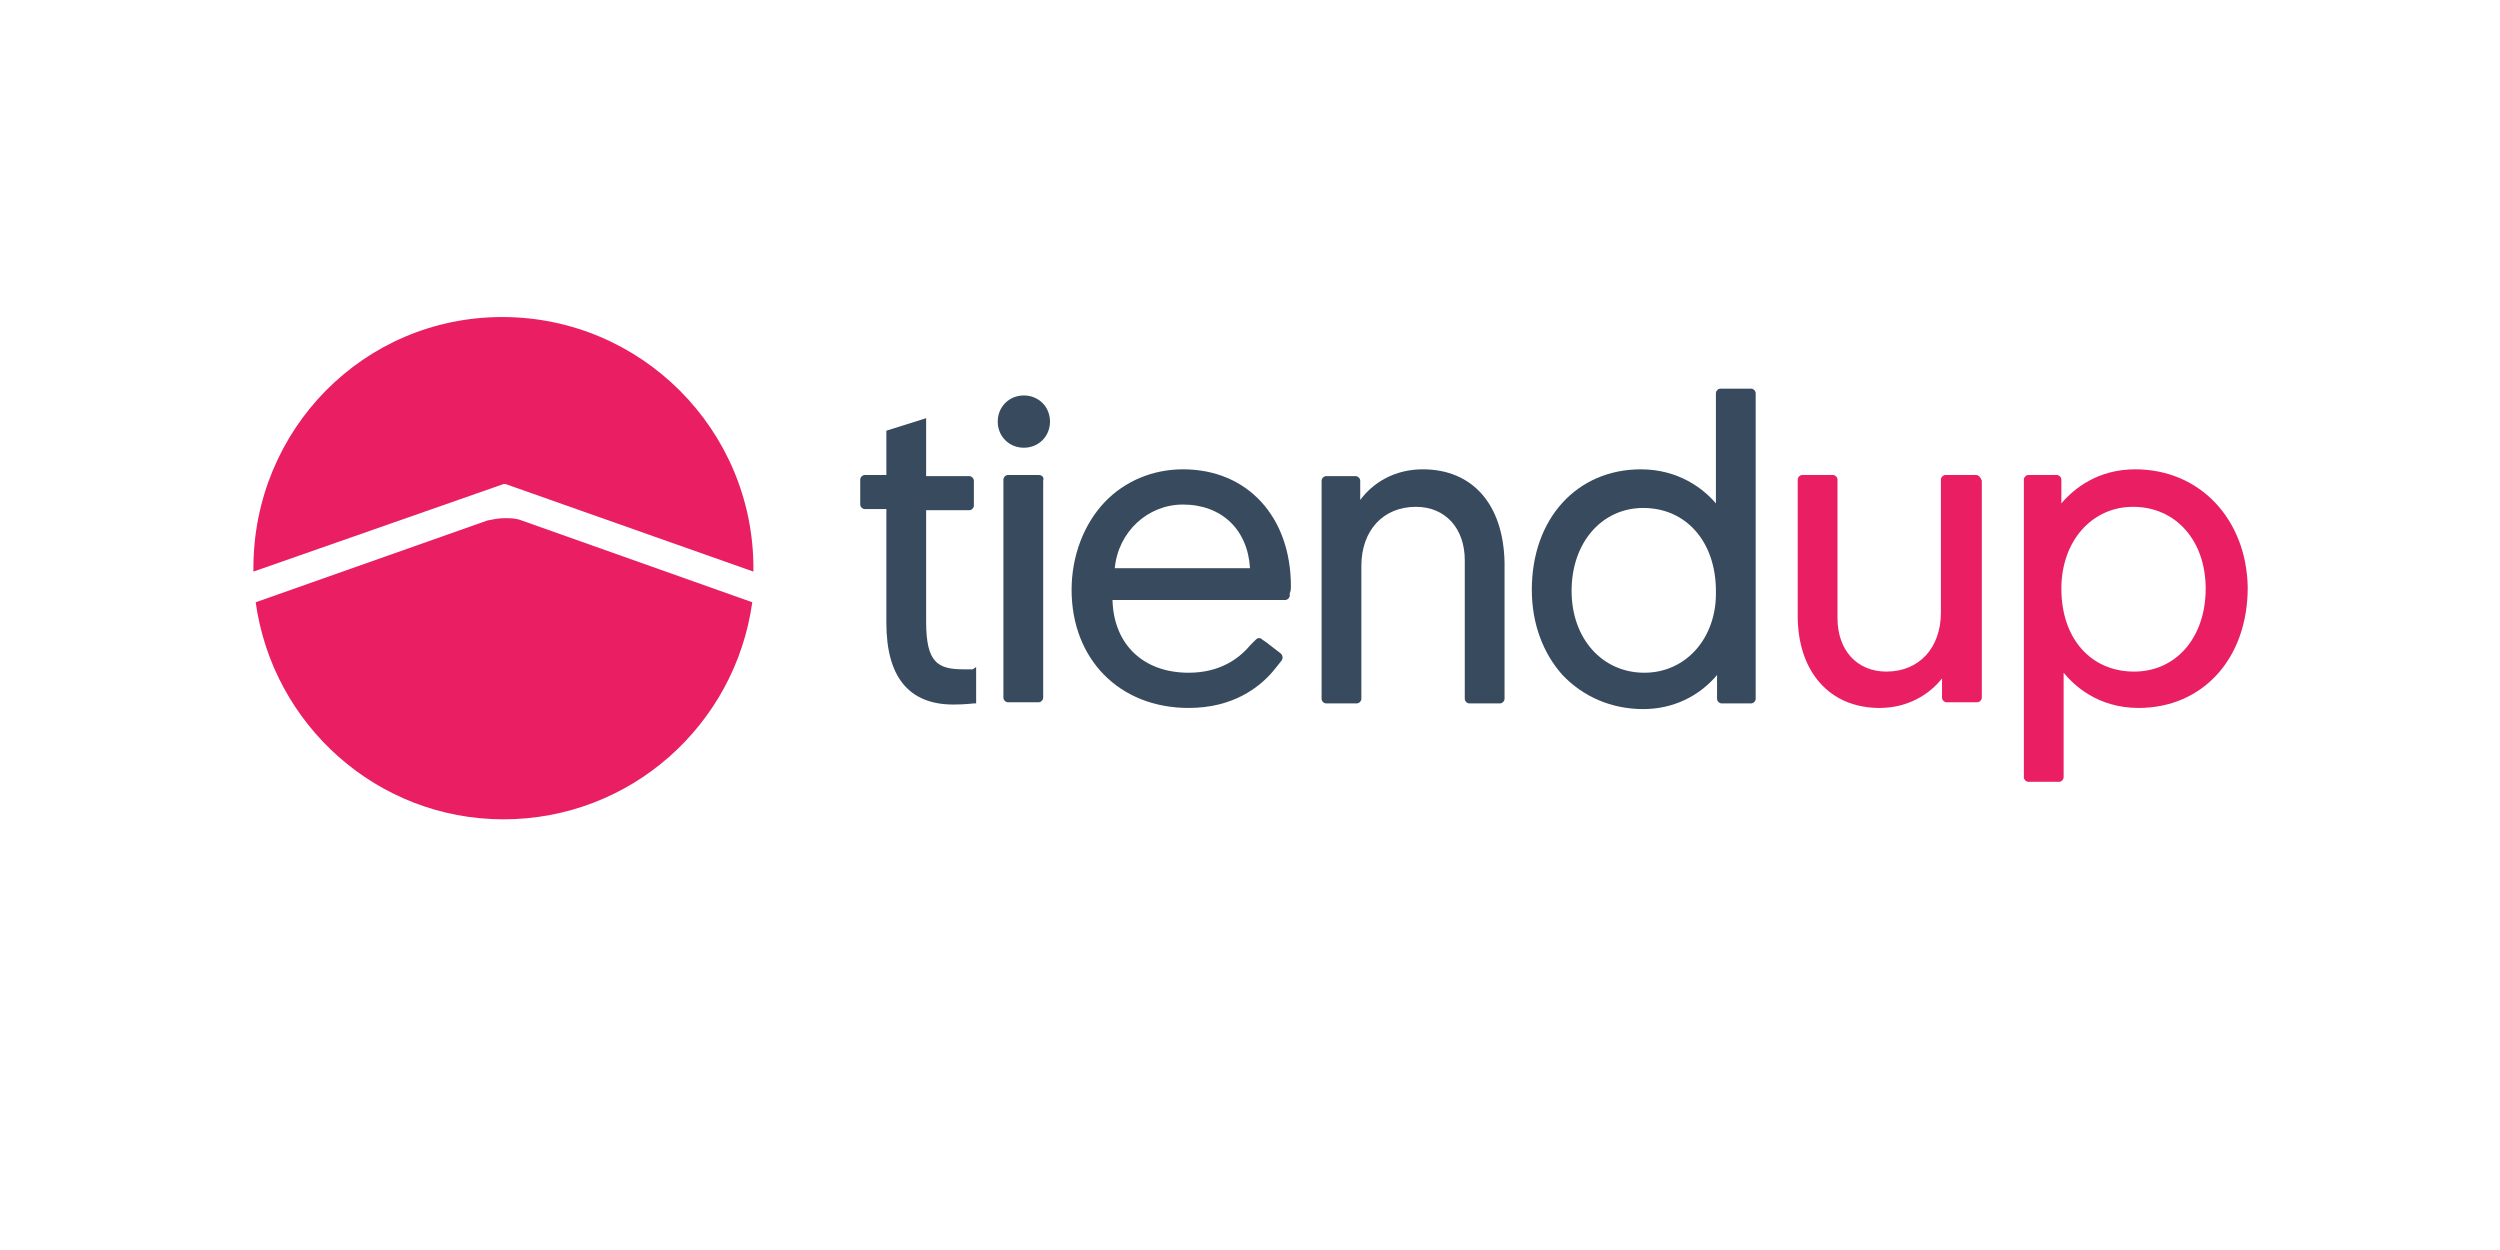
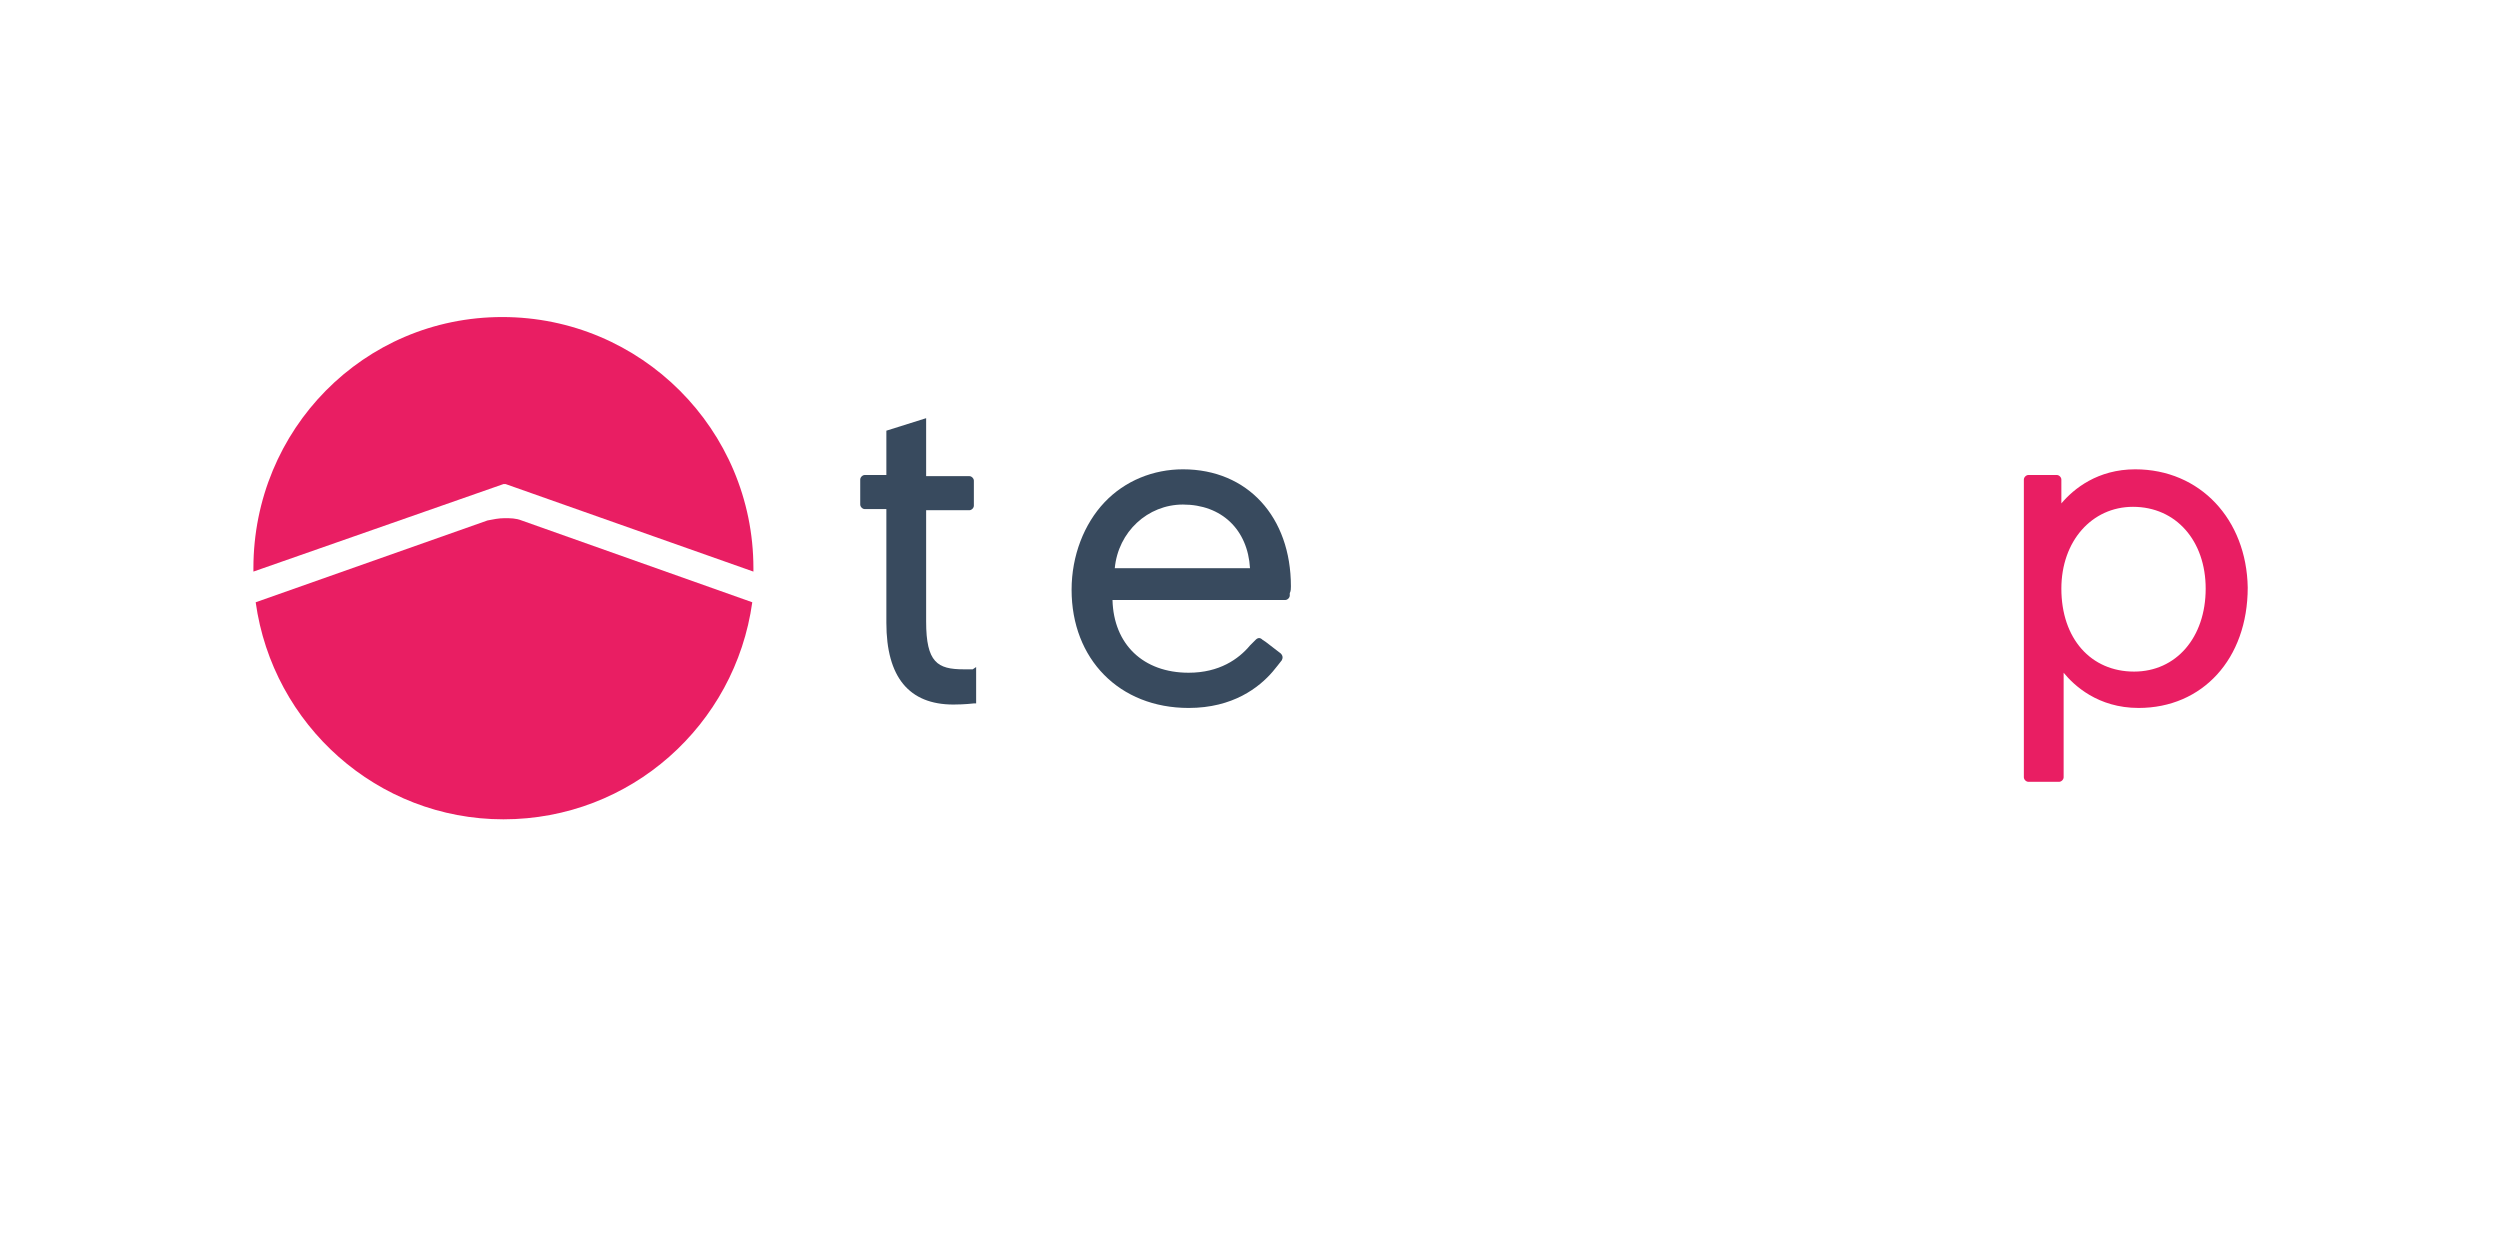
<svg xmlns="http://www.w3.org/2000/svg" version="1.1" id="Capa_1" x="0px" y="0px" width="220px" viewBox="0 0 220 110" style="enable-background:new 0 0 220 110;" xml:space="preserve">
  <style type="text/css">
	.st0{fill:#E91E63;}
	.st1{fill:#384A5E;}
</style>
  <g>
    <g>
      <path class="st0" d="M44.3,42.6c0,0,0.1,0,0.1,0c0,0,0.1,0,0.1,0l21.8,7.7c0-0.1,0-0.2,0-0.3c0-12.2-9.9-22.1-22.1-22.1    S22.3,37.8,22.3,50c0,0.1,0,0.2,0,0.3L44.3,42.6z" />
      <path class="st0" d="M45.9,45.8L45.9,45.8c-0.5-0.2-1-0.2-1.5-0.2c-0.5,0-1,0.1-1.5,0.2h0L22.5,53C24,63.8,33.2,72.1,44.3,72.1    c11.2,0,20.4-8.3,21.9-19.1L45.9,45.8z" />
    </g>
    <g>
      <path class="st0" d="M187.9,41.3c-3.3,0-5.4,1.7-6.5,3v-2.1l0,0v0c0-0.2-0.2-0.4-0.4-0.4h-2.5c-0.2,0-0.4,0.2-0.4,0.4v26.2v0    c0,0.2,0.2,0.4,0.4,0.4h2.7c0.2,0,0.4-0.2,0.4-0.4v0h0v-9.2c0.9,1.1,3,3.1,6.6,3.1c5.6,0,9.6-4.3,9.6-10.6    C197.7,45.7,193.6,41.3,187.9,41.3z M187.8,59.1c-3.8,0-6.4-2.9-6.4-7.3c0-4.2,2.7-7.2,6.3-7.2c3.8,0,6.4,3,6.4,7.2    C194.1,56.1,191.5,59.1,187.8,59.1z" />
-       <path class="st0" d="M173.9,41.8h-2.7c-0.2,0-0.4,0.2-0.4,0.4l0,11.7c0,3.1-1.9,5.2-4.8,5.2c-2.6,0-4.3-1.9-4.3-4.7l0-12.2    c0-0.2-0.2-0.4-0.4-0.4h-2.7c-0.2,0-0.4,0.2-0.4,0.4v12c0,4.9,2.8,8.1,7.2,8.1c2.5,0,4.4-1.2,5.5-2.6c0,0,0,0,0,0v1.7    c0,0.2,0.2,0.4,0.4,0.4h2.7c0.2,0,0.4-0.2,0.4-0.4v0l0,0V42.3C174.3,42,174.1,41.8,173.9,41.8z" />
      <g>
-         <path class="st1" d="M154.5,34.6c0-0.2-0.2-0.4-0.4-0.4h-2.7c-0.2,0-0.4,0.2-0.4,0.4v9.7c-1.1-1.3-3.3-3-6.6-3     c-5.6,0-9.6,4.3-9.6,10.6c0,3,1,5.6,2.7,7.5c1.8,1.9,4.3,3,7.1,3c2.6,0,4.9-1.1,6.5-3v2.1c0,0.2,0.2,0.4,0.4,0.4h2.6     c0.2,0,0.4-0.2,0.4-0.4v0l0,0L154.5,34.6L154.5,34.6z M144.7,59.2c-3.7,0-6.4-3-6.4-7.2c0-4.3,2.7-7.3,6.3-7.3     c3.8,0,6.4,3,6.4,7.3C151.1,56.1,148.4,59.2,144.7,59.2z" />
        <path class="st1" d="M85.6,58.9c0,0-0.4,0-0.8,0c-2.3,0-3.3-0.6-3.3-4.2v-9.8h3.8v0h0c0.2,0,0.4-0.2,0.4-0.4v-2.2     c0-0.2-0.2-0.4-0.4-0.4h0h-3.8v-5.1L78,37.9v3.9h-1.9h0c-0.2,0-0.4,0.2-0.4,0.4v2.2c0,0.2,0.2,0.4,0.4,0.4h0v0H78v10     c0,4.8,2,7.2,5.9,7.2c1,0,1.8-0.1,1.8-0.1l0.2,0v-3.2L85.6,58.9z" />
        <g>
-           <path class="st1" d="M91.4,41.8h-2.7c-0.2,0-0.4,0.2-0.4,0.4v0v19.2v0c0,0.2,0.2,0.4,0.4,0.4l2.7,0c0.2,0,0.4-0.2,0.4-0.4V42.3      v0C91.9,42,91.7,41.8,91.4,41.8z" />
-           <path class="st1" d="M90.1,39.4c1.3,0,2.3-1,2.3-2.3c0-1.3-1-2.3-2.3-2.3c-1.3,0-2.3,1-2.3,2.3C87.8,38.4,88.8,39.4,90.1,39.4z" />
-         </g>
-         <path class="st1" d="M125.2,41.3c-2.5,0-4.4,1.2-5.5,2.7v-1.7l0,0v0c0-0.2-0.2-0.4-0.4-0.4h-2.6c-0.2,0-0.4,0.2-0.4,0.4v19.2     c0,0.2,0.2,0.4,0.4,0.4h2.7c0.2,0,0.4-0.2,0.4-0.4l0-11.7c0-3.1,1.9-5.2,4.8-5.2c2.6,0,4.3,1.9,4.3,4.7v12.2h0v0     c0,0.2,0.2,0.4,0.4,0.4h2.7c0.2,0,0.4-0.2,0.4-0.4v0v-12C132.3,44.4,129.6,41.3,125.2,41.3z" />
+           </g>
        <path class="st1" d="M113.6,51.6c0-6.1-3.8-10.3-9.5-10.3c-2.6,0-5.1,1-6.9,2.9c-1.8,1.9-2.9,4.7-2.9,7.7     c0,6.1,4.2,10.4,10.3,10.4c3.9,0,6.2-1.8,7.4-3.2c0.4-0.5,0.5-0.6,0.8-1c0.1-0.2,0.1-0.4-0.1-0.6l0,0l0,0l0,0l0,0l-1.3-1     l-0.3-0.2c-0.2-0.2-0.4-0.2-0.6,0l-0.1,0.1l-0.4,0.4c-1,1.2-2.7,2.4-5.4,2.4c-4,0-6.6-2.5-6.7-6.4h15.2l0,0h0     c0.2,0,0.4-0.2,0.4-0.4c0,0,0-0.1,0-0.2C113.6,52,113.6,51.8,113.6,51.6z M98.1,50c0.3-3.2,2.9-5.6,6-5.6c3.4,0,5.7,2.2,5.9,5.6     H98.1z" />
      </g>
    </g>
  </g>
</svg>